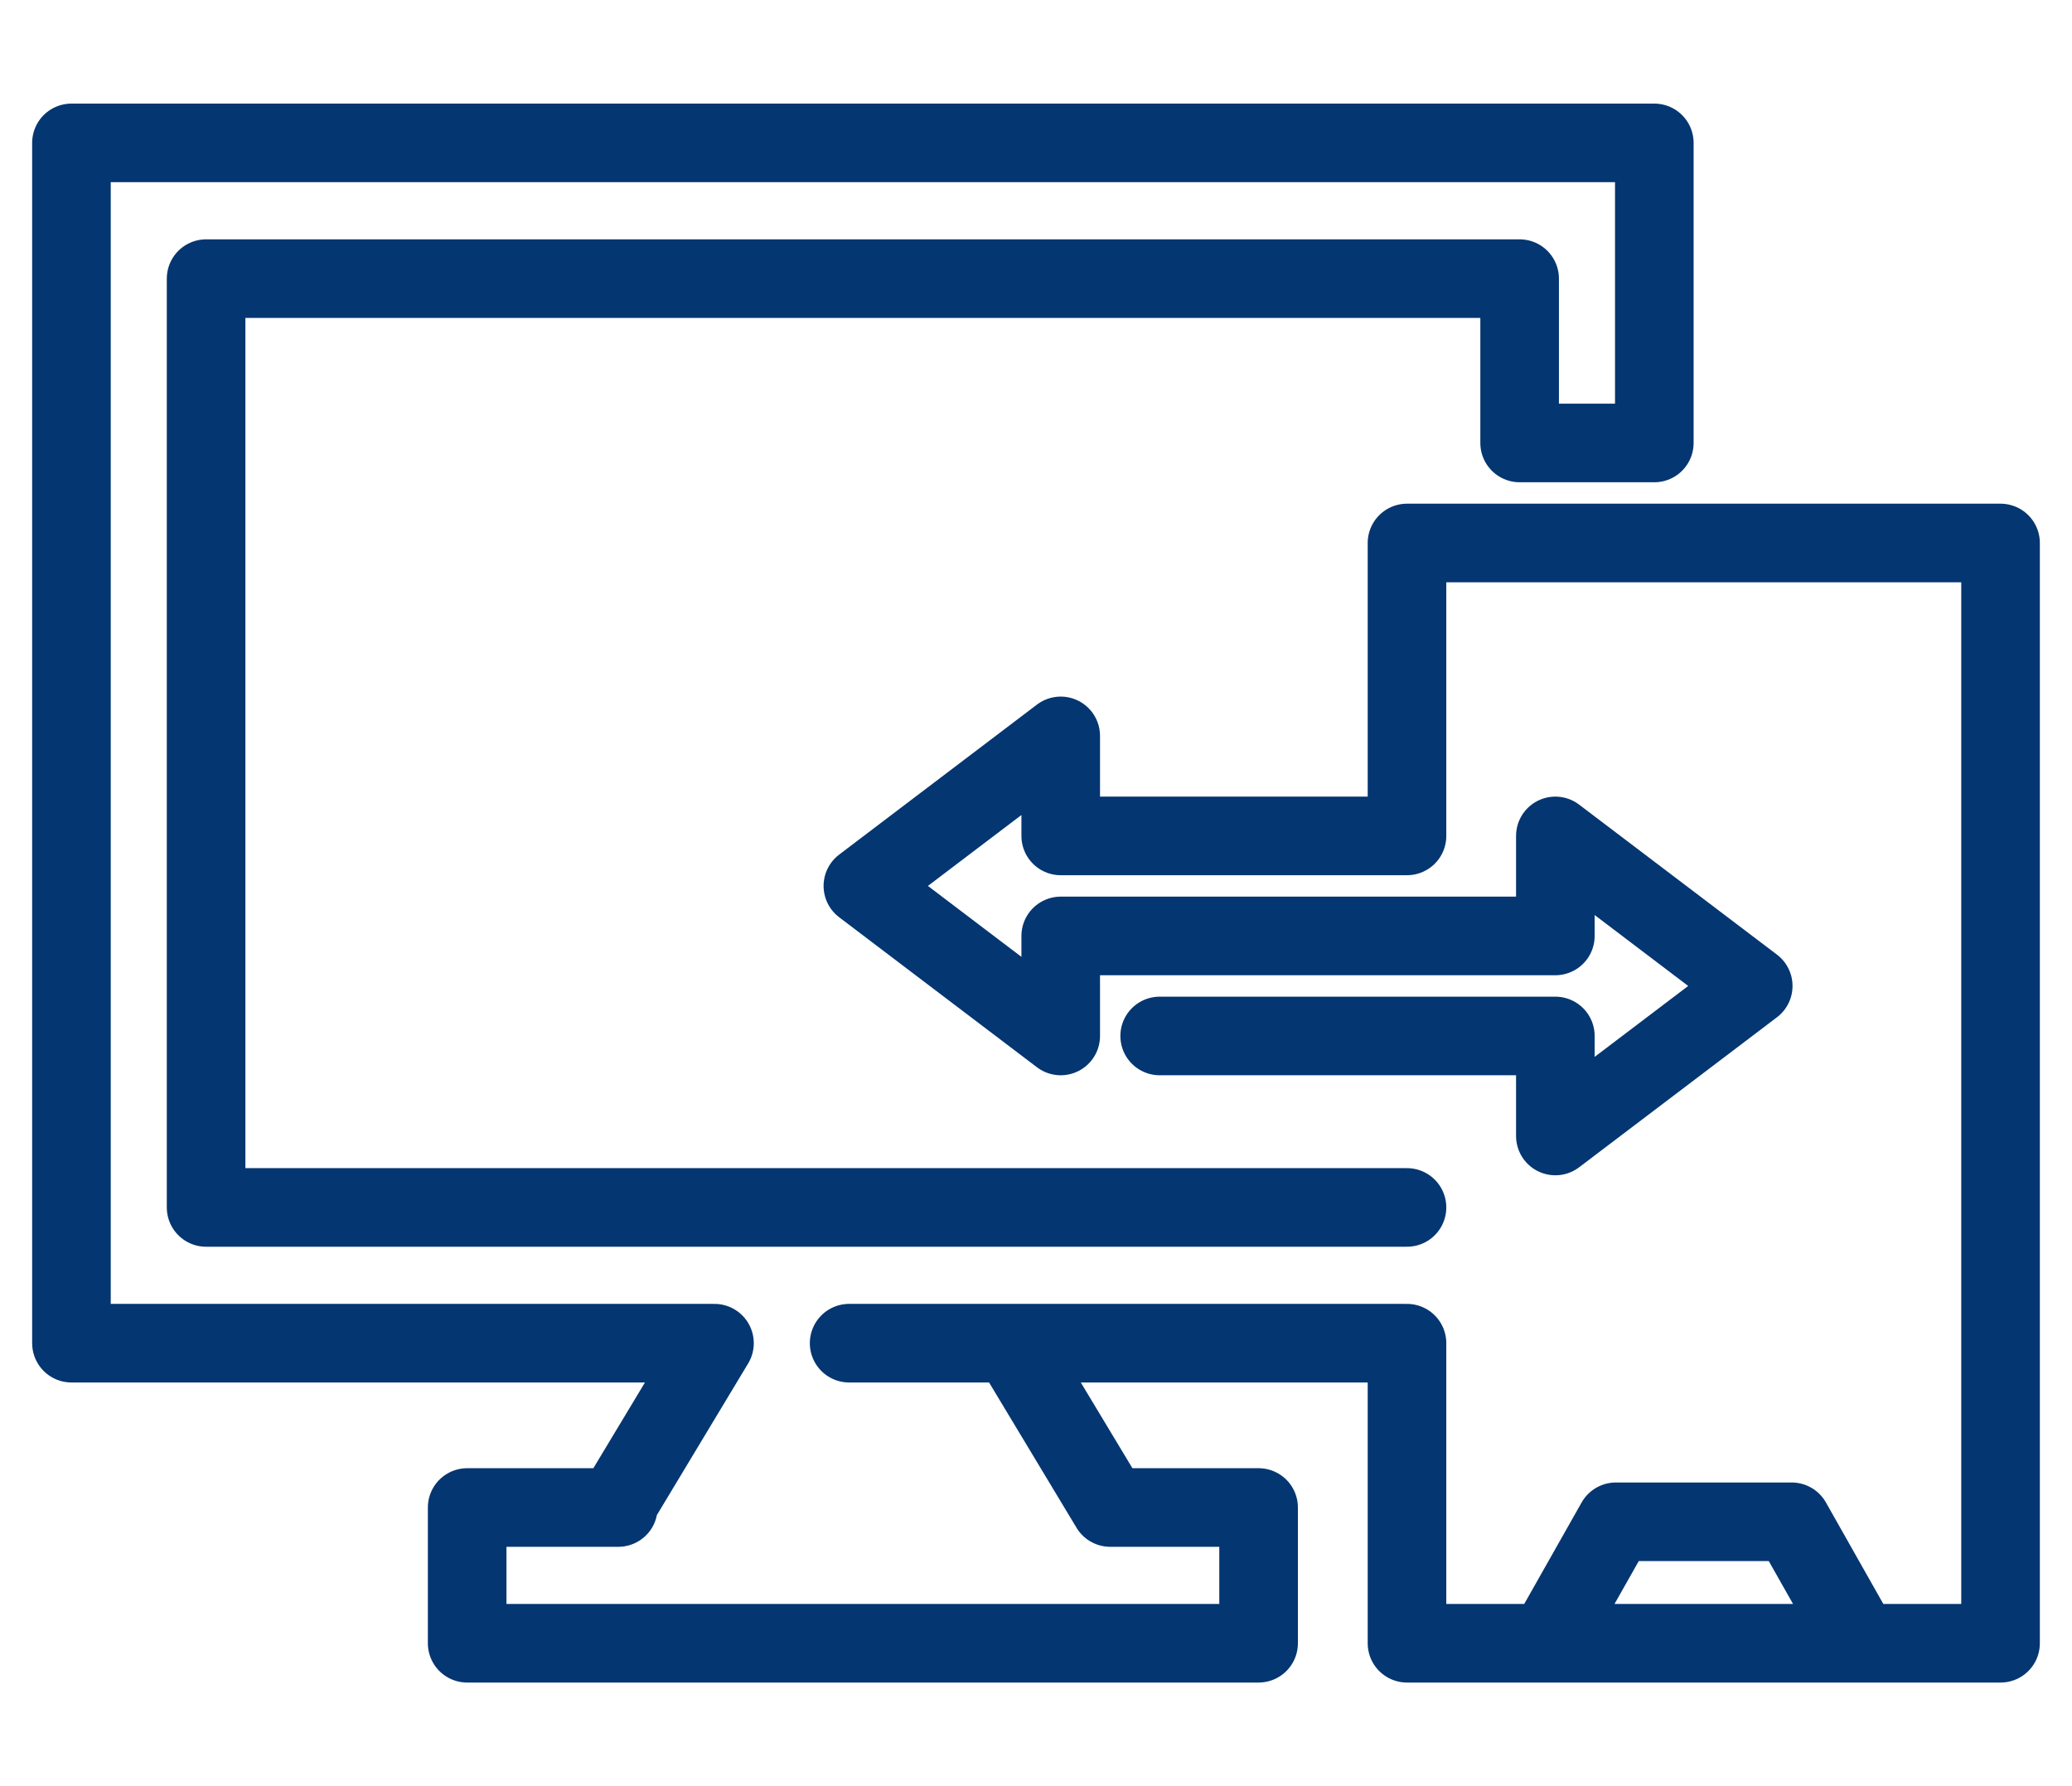
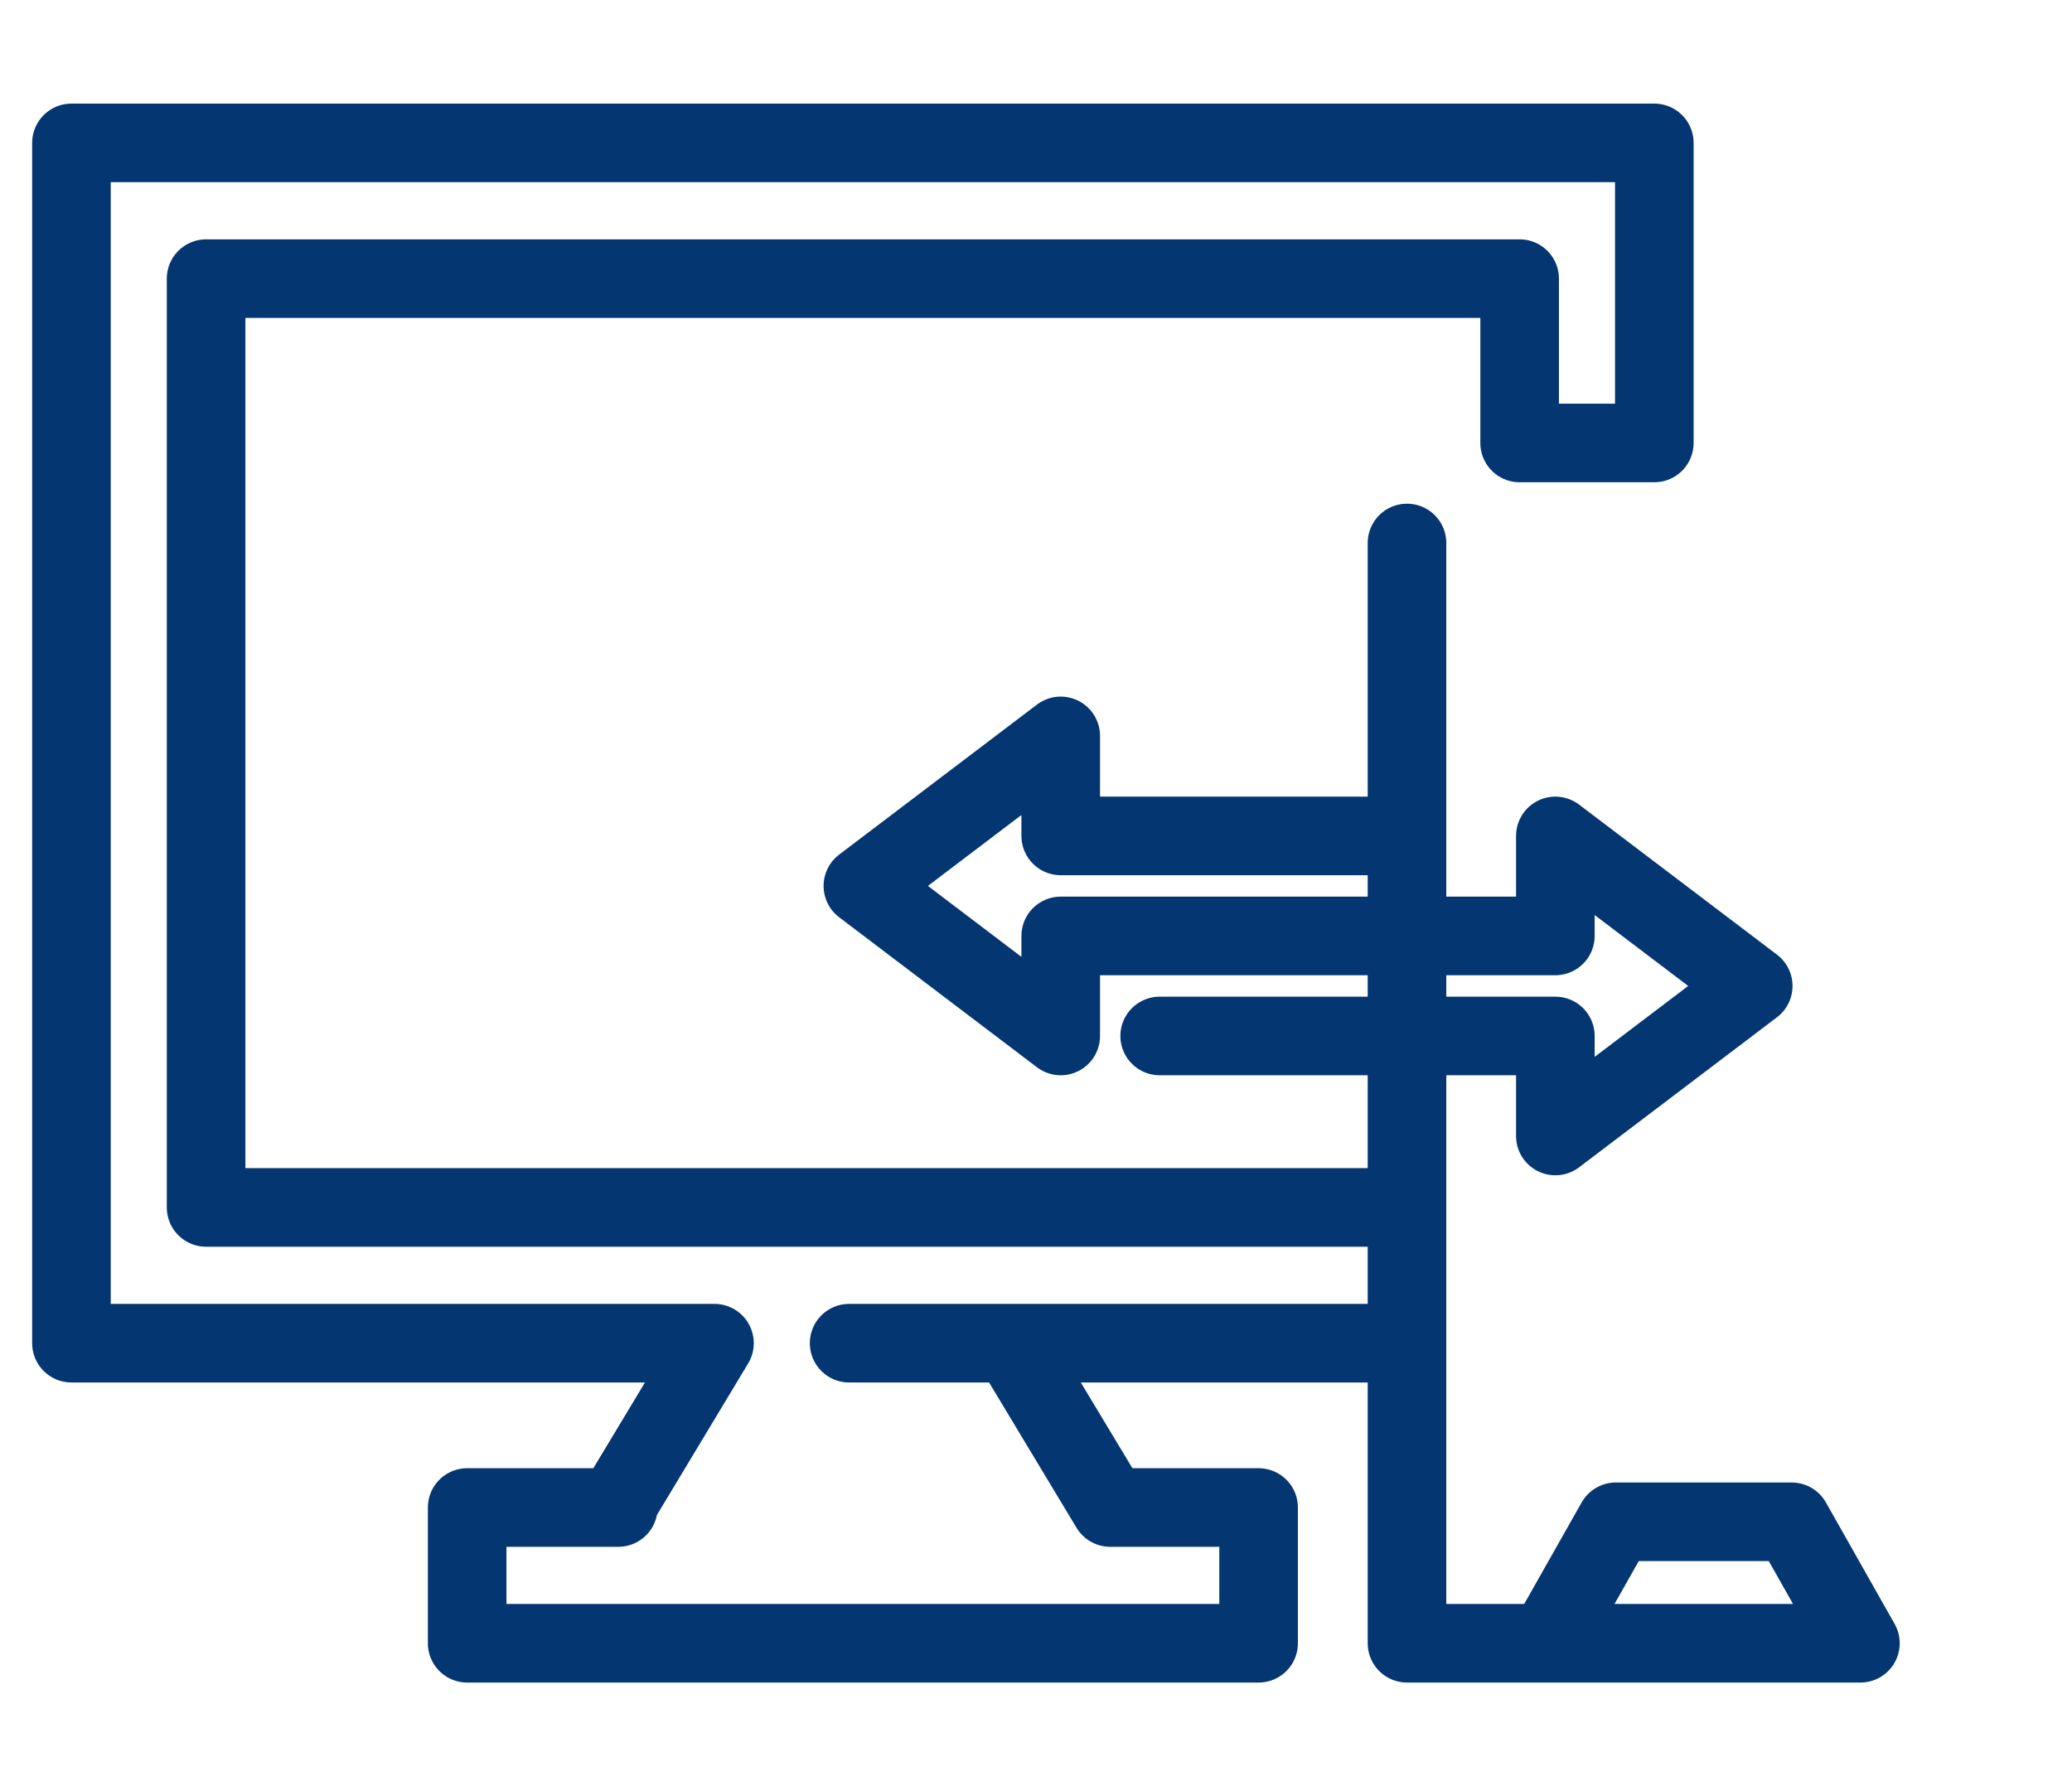
<svg xmlns="http://www.w3.org/2000/svg" width="58" height="50" viewBox="0 0 58 50" fill="none">
  <g id="ico">
-     <path id="Vector" d="M32.462 29H43.538V31.8L49.077 27.6L43.538 23.4V26.2H35.231H29.692V29L24.154 24.8L29.692 20.6V23.4H39.385V15.2H56V18V41.8V46H43.308M43.308 46H52.077L50.154 42.6H45.231L43.308 46ZM43.308 46H39.385V37.6H23.769H28.308L31.077 42.2H35.231V46H13.077V42.2H17.308H17.231L20 37.6H2V4H46.308V12.4H42.538V7.8H5.769V33.8H39.385" stroke="#043671" stroke-width="2.2" stroke-linecap="round" stroke-linejoin="round" />
+     <path id="Vector" d="M32.462 29H43.538V31.8L49.077 27.6L43.538 23.4V26.2H35.231H29.692V29L24.154 24.8L29.692 20.6V23.4H39.385V15.2V18V41.8V46H43.308M43.308 46H52.077L50.154 42.6H45.231L43.308 46ZM43.308 46H39.385V37.6H23.769H28.308L31.077 42.2H35.231V46H13.077V42.2H17.308H17.231L20 37.6H2V4H46.308V12.4H42.538V7.8H5.769V33.8H39.385" stroke="#043671" stroke-width="2.2" stroke-linecap="round" stroke-linejoin="round" />
  </g>
</svg>